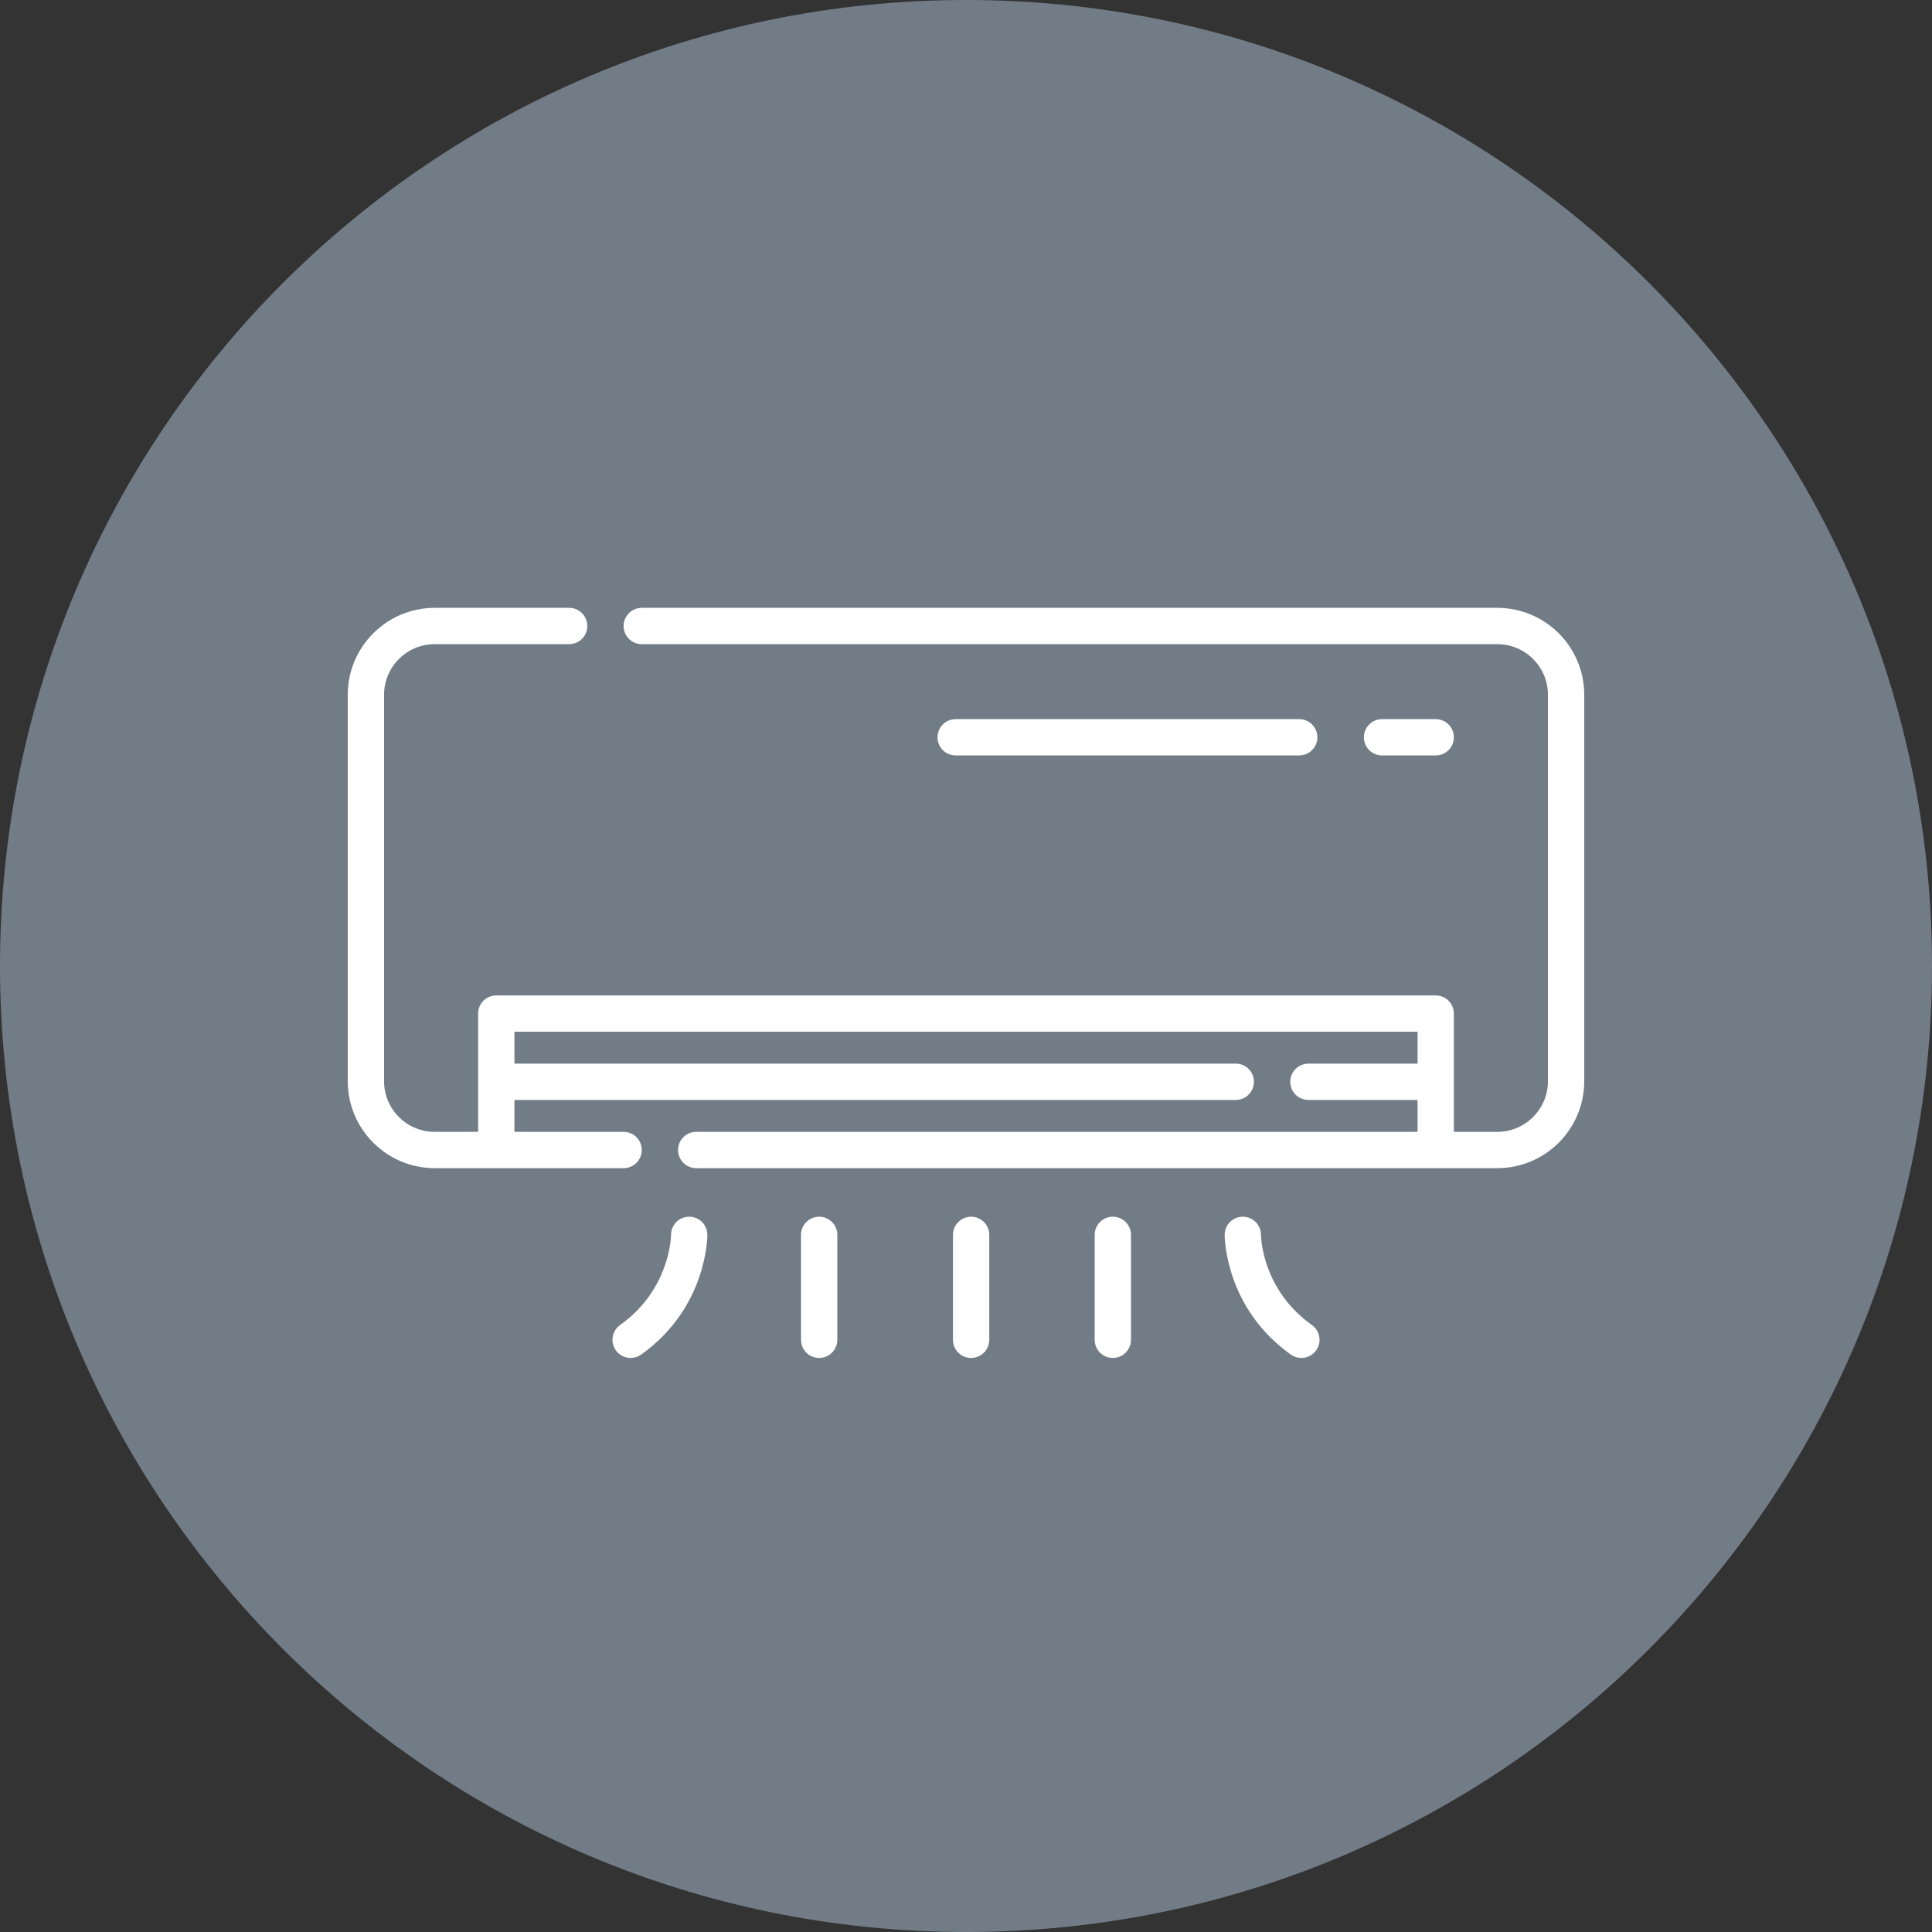
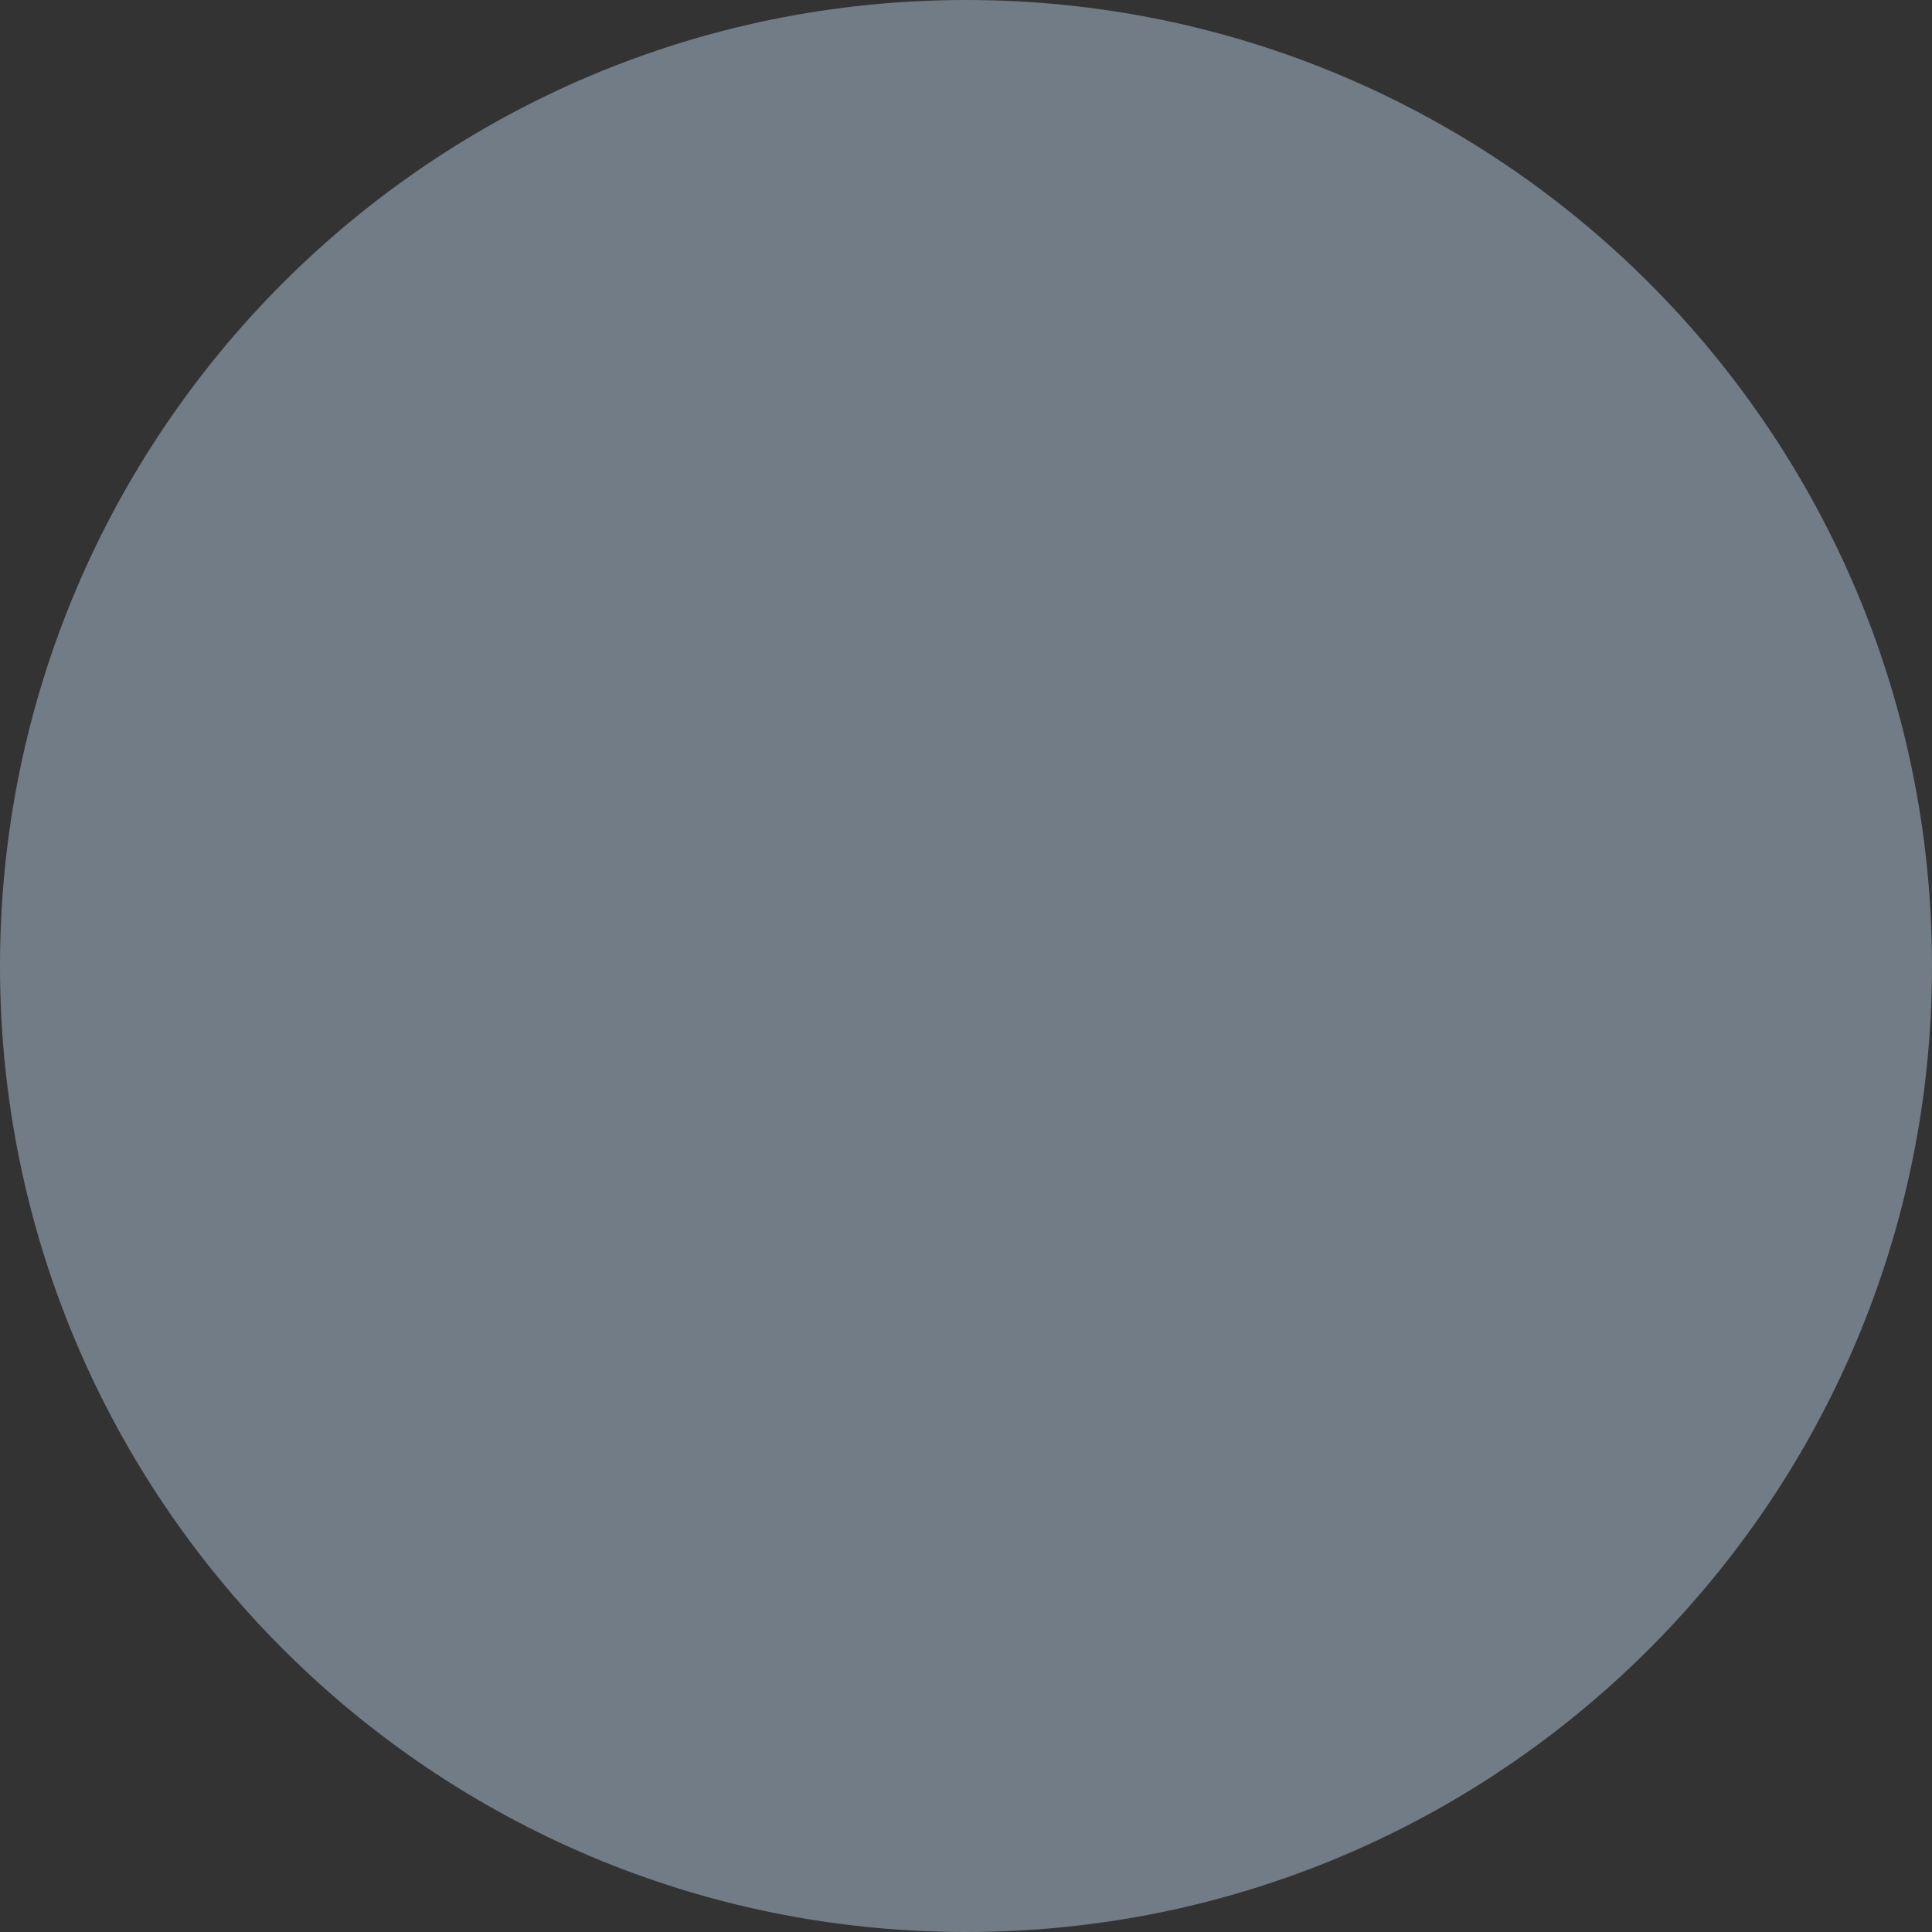
<svg xmlns="http://www.w3.org/2000/svg" width="800" height="800" viewBox="0 0 800 800" fill="none">
  <rect x="0" y="0" width="800" height="800" fill="#333333" stroke="none" />
  <path d="M400 800C620.914 800 800 620.914 800 400C800 179.086 620.914 0 400 0C179.086 0 0 179.086 0 400C0 620.914 179.086 800 400 800Z" fill="#727C86" />
  <g clip-path="url(#clip0)">
-     <path d="M620.014 251.701H265.737C261.587 251.701 258.221 255.065 258.221 259.217C258.221 263.369 261.587 266.733 265.737 266.733H620.014C631.569 266.733 640.969 276.133 640.969 287.687V447.719C640.969 459.274 631.569 468.674 620.014 468.674H602.017V419.703C602.017 415.551 598.652 412.187 594.501 412.187H205.499C201.348 412.187 197.983 415.551 197.983 419.703V468.674H179.987C168.432 468.674 159.032 459.274 159.032 447.719V287.687C159.032 276.133 168.432 266.733 179.987 266.733H235.673C239.824 266.733 243.189 263.369 243.189 259.217C243.189 255.065 239.824 251.701 235.673 251.701H179.987C160.143 251.701 144 267.844 144 287.687V447.719C144 467.563 160.143 483.706 179.987 483.706H258.224C262.375 483.706 265.74 480.342 265.74 476.19C265.74 472.039 262.375 468.674 258.224 468.674H213.015V455.462H511.713C515.863 455.462 519.229 452.098 519.229 447.946C519.229 443.794 515.863 440.43 511.713 440.43H213.015V427.218H586.985V440.43H541.777C537.626 440.43 534.261 443.794 534.261 447.946C534.261 452.098 537.626 455.462 541.777 455.462H586.985V468.674H288.287C284.137 468.674 280.771 472.039 280.771 476.19C280.771 480.342 284.137 483.706 288.287 483.706H620.014C639.858 483.706 656.001 467.563 656.001 447.719V287.687C656 267.845 639.857 251.701 620.014 251.701Z" fill="white" />
    <path d="M594.501 312.812C598.652 312.812 602.017 309.448 602.017 305.296C602.017 301.144 598.652 297.78 594.501 297.78H572.272C568.122 297.78 564.756 301.144 564.756 305.296C564.756 309.448 568.122 312.812 572.272 312.812H594.501Z" fill="white" />
    <path d="M537.978 312.812C542.129 312.812 545.494 309.448 545.494 305.296C545.494 301.144 542.129 297.78 537.978 297.78H395.719C391.568 297.78 388.203 301.144 388.203 305.296C388.203 309.448 391.568 312.812 395.719 312.812H537.978Z" fill="white" />
-     <path d="M285.383 503.816C281.232 503.816 277.867 507.18 277.867 511.332C277.867 511.555 277.626 533.837 256.775 548.656C253.392 551.061 252.598 555.754 255.003 559.137C256.469 561.2 258.784 562.3 261.136 562.3C262.643 562.3 264.164 561.848 265.485 560.909C292.588 541.644 292.9 512.56 292.9 511.331C292.899 507.18 289.534 503.816 285.383 503.816Z" fill="white" />
    <path d="M339.199 503.816C335.048 503.816 331.683 507.18 331.683 511.332V554.783C331.683 558.934 335.048 562.299 339.199 562.299C343.35 562.299 346.715 558.934 346.715 554.783V511.332C346.715 507.18 343.35 503.816 339.199 503.816Z" fill="white" />
-     <path d="M402.114 503.816C397.963 503.816 394.598 507.18 394.598 511.332V554.783C394.598 558.934 397.963 562.299 402.114 562.299C406.265 562.299 409.63 558.934 409.63 554.783V511.332C409.63 507.18 406.265 503.816 402.114 503.816Z" fill="white" />
+     <path d="M402.114 503.816C397.963 503.816 394.598 507.18 394.598 511.332V554.783C394.598 558.934 397.963 562.299 402.114 562.299V511.332C409.63 507.18 406.265 503.816 402.114 503.816Z" fill="white" />
    <path d="M543.226 548.656C522.656 534.036 522.145 512.298 522.134 511.298C522.116 507.162 518.757 503.816 514.618 503.816C510.467 503.816 507.102 507.18 507.102 511.332C507.102 512.561 507.413 541.645 534.517 560.91C535.838 561.849 537.359 562.301 538.865 562.301C541.216 562.3 543.532 561.199 544.998 559.138C547.402 555.754 546.609 551.061 543.226 548.656Z" fill="white" />
    <path d="M460.801 503.816C456.65 503.816 453.285 507.18 453.285 511.332V554.783C453.285 558.934 456.65 562.299 460.801 562.299C464.952 562.299 468.317 558.934 468.317 554.783V511.332C468.317 507.18 464.952 503.816 460.801 503.816Z" fill="white" />
  </g>
  <defs>
    <clipPath id="clip0">
-       <rect width="512" height="512" fill="white" transform="translate(144 151)" />
-     </clipPath>
+       </clipPath>
  </defs>
</svg>